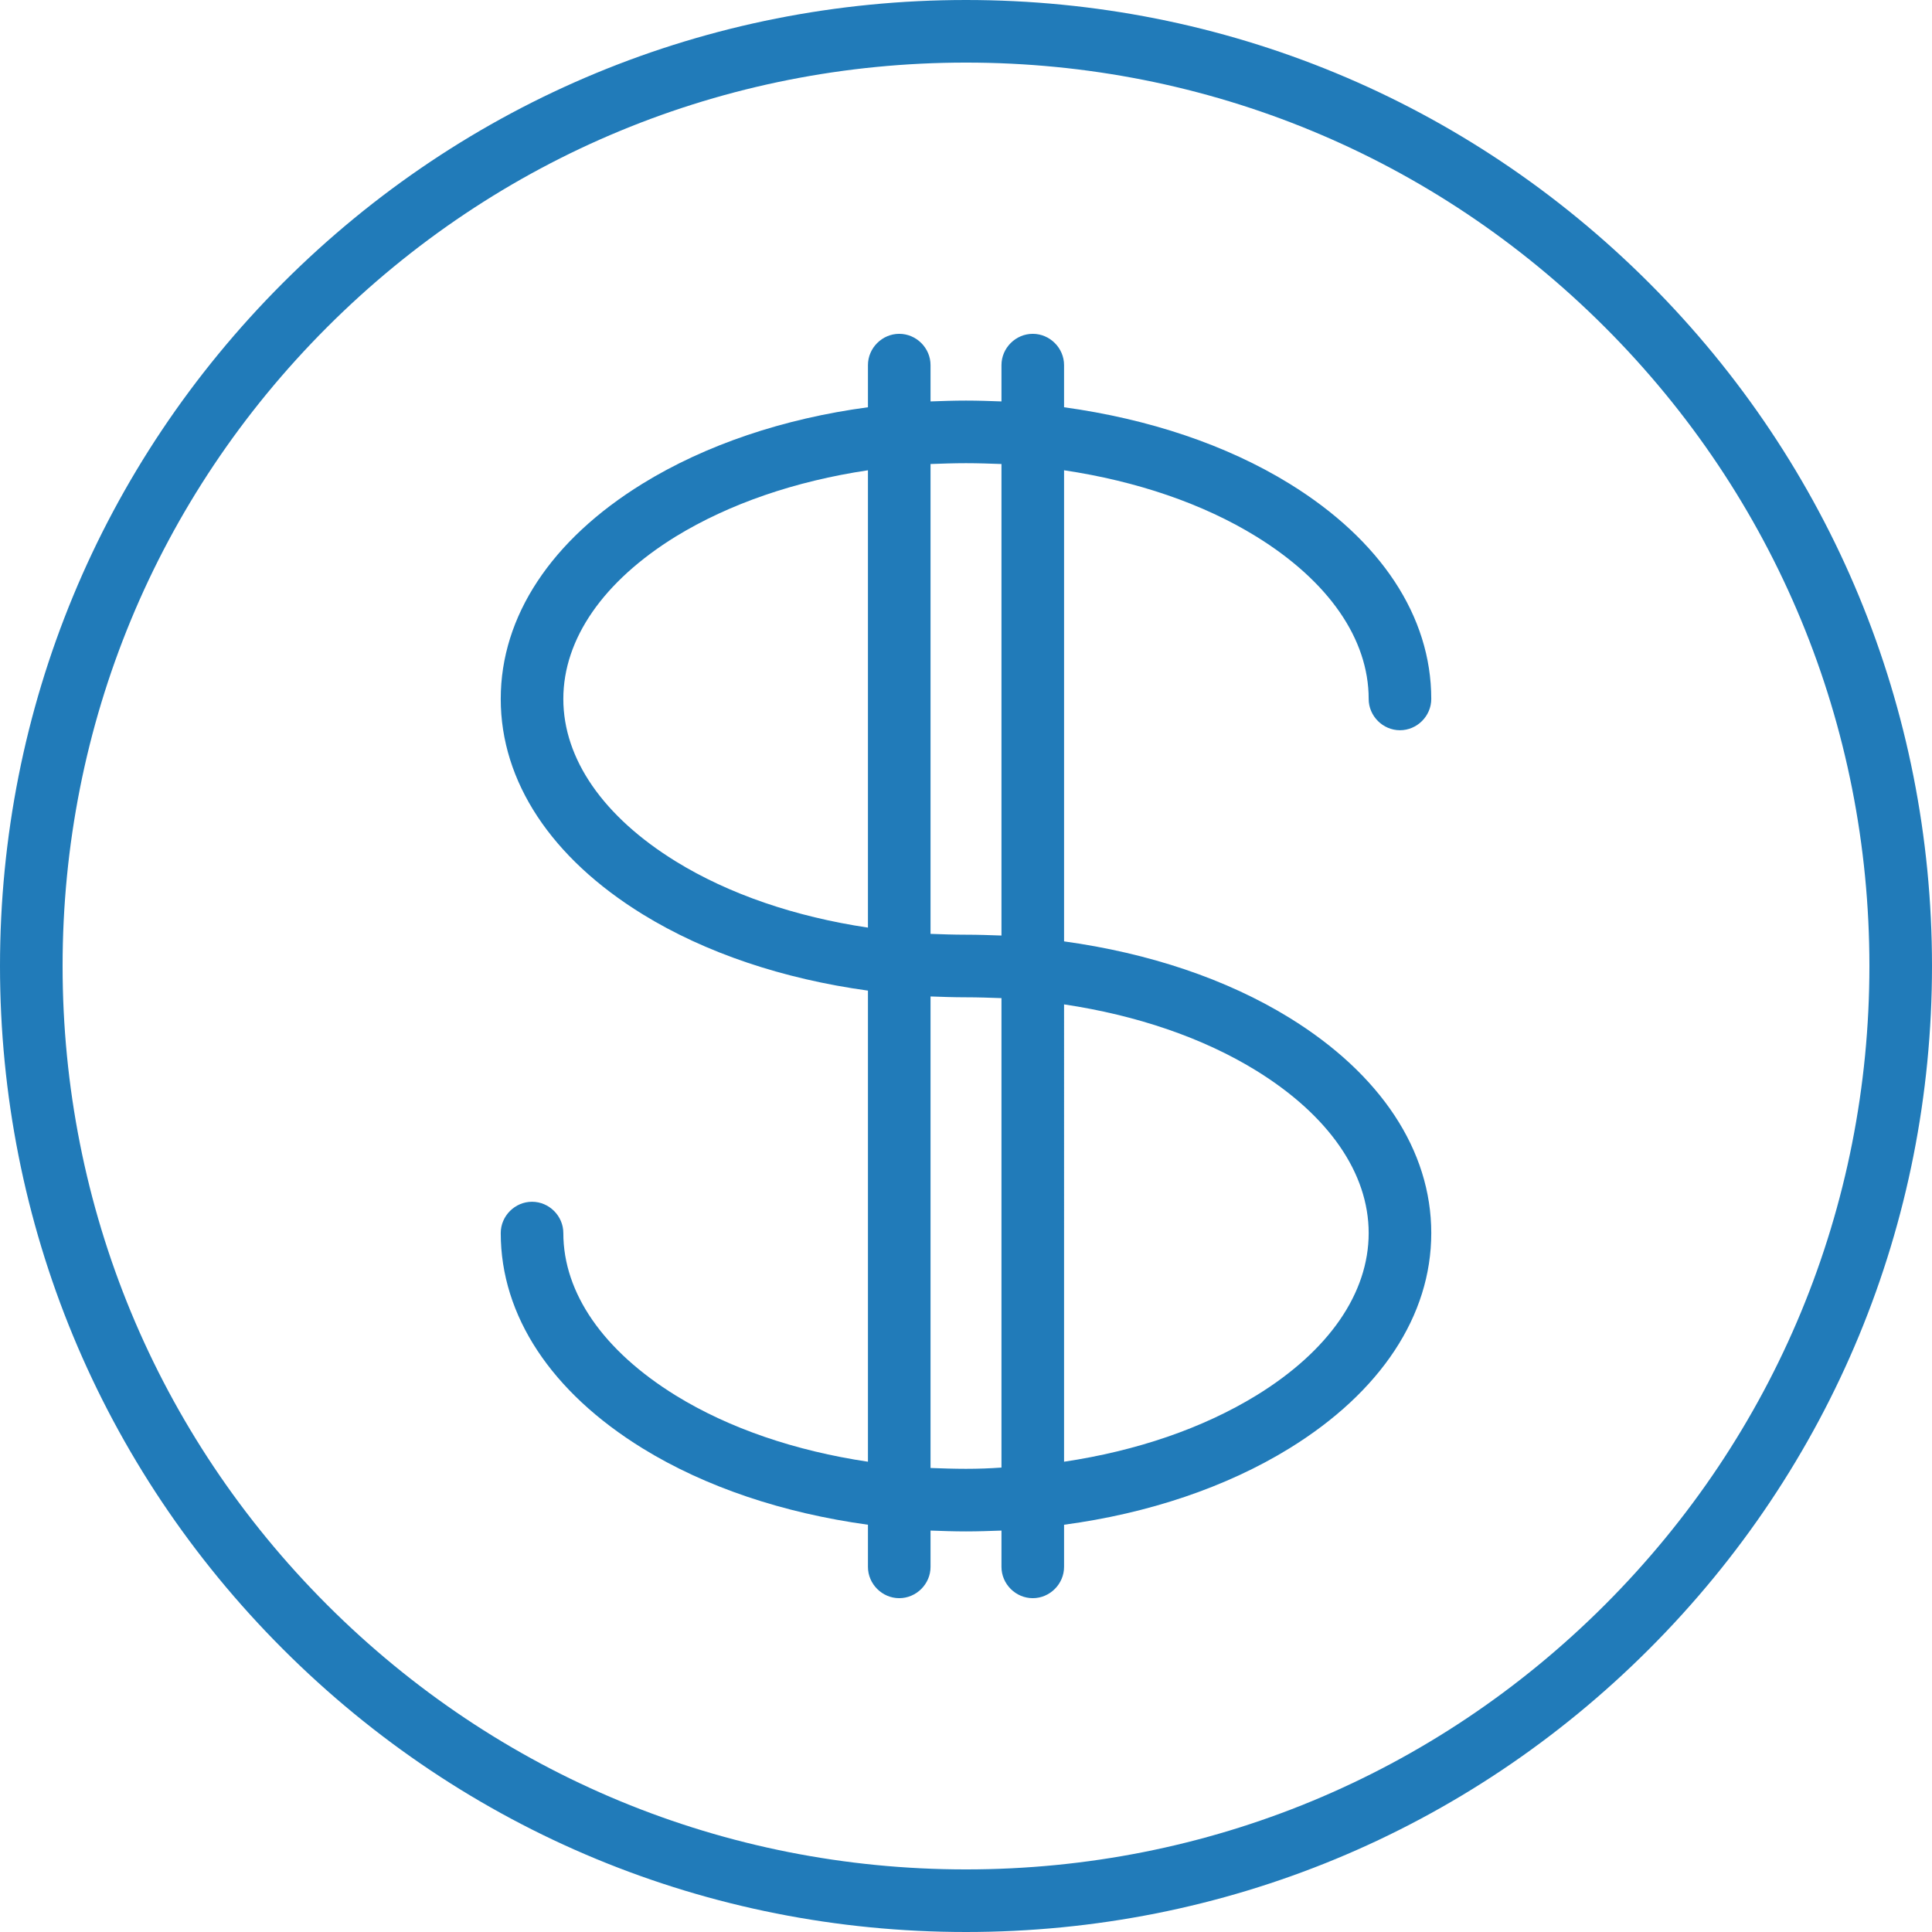
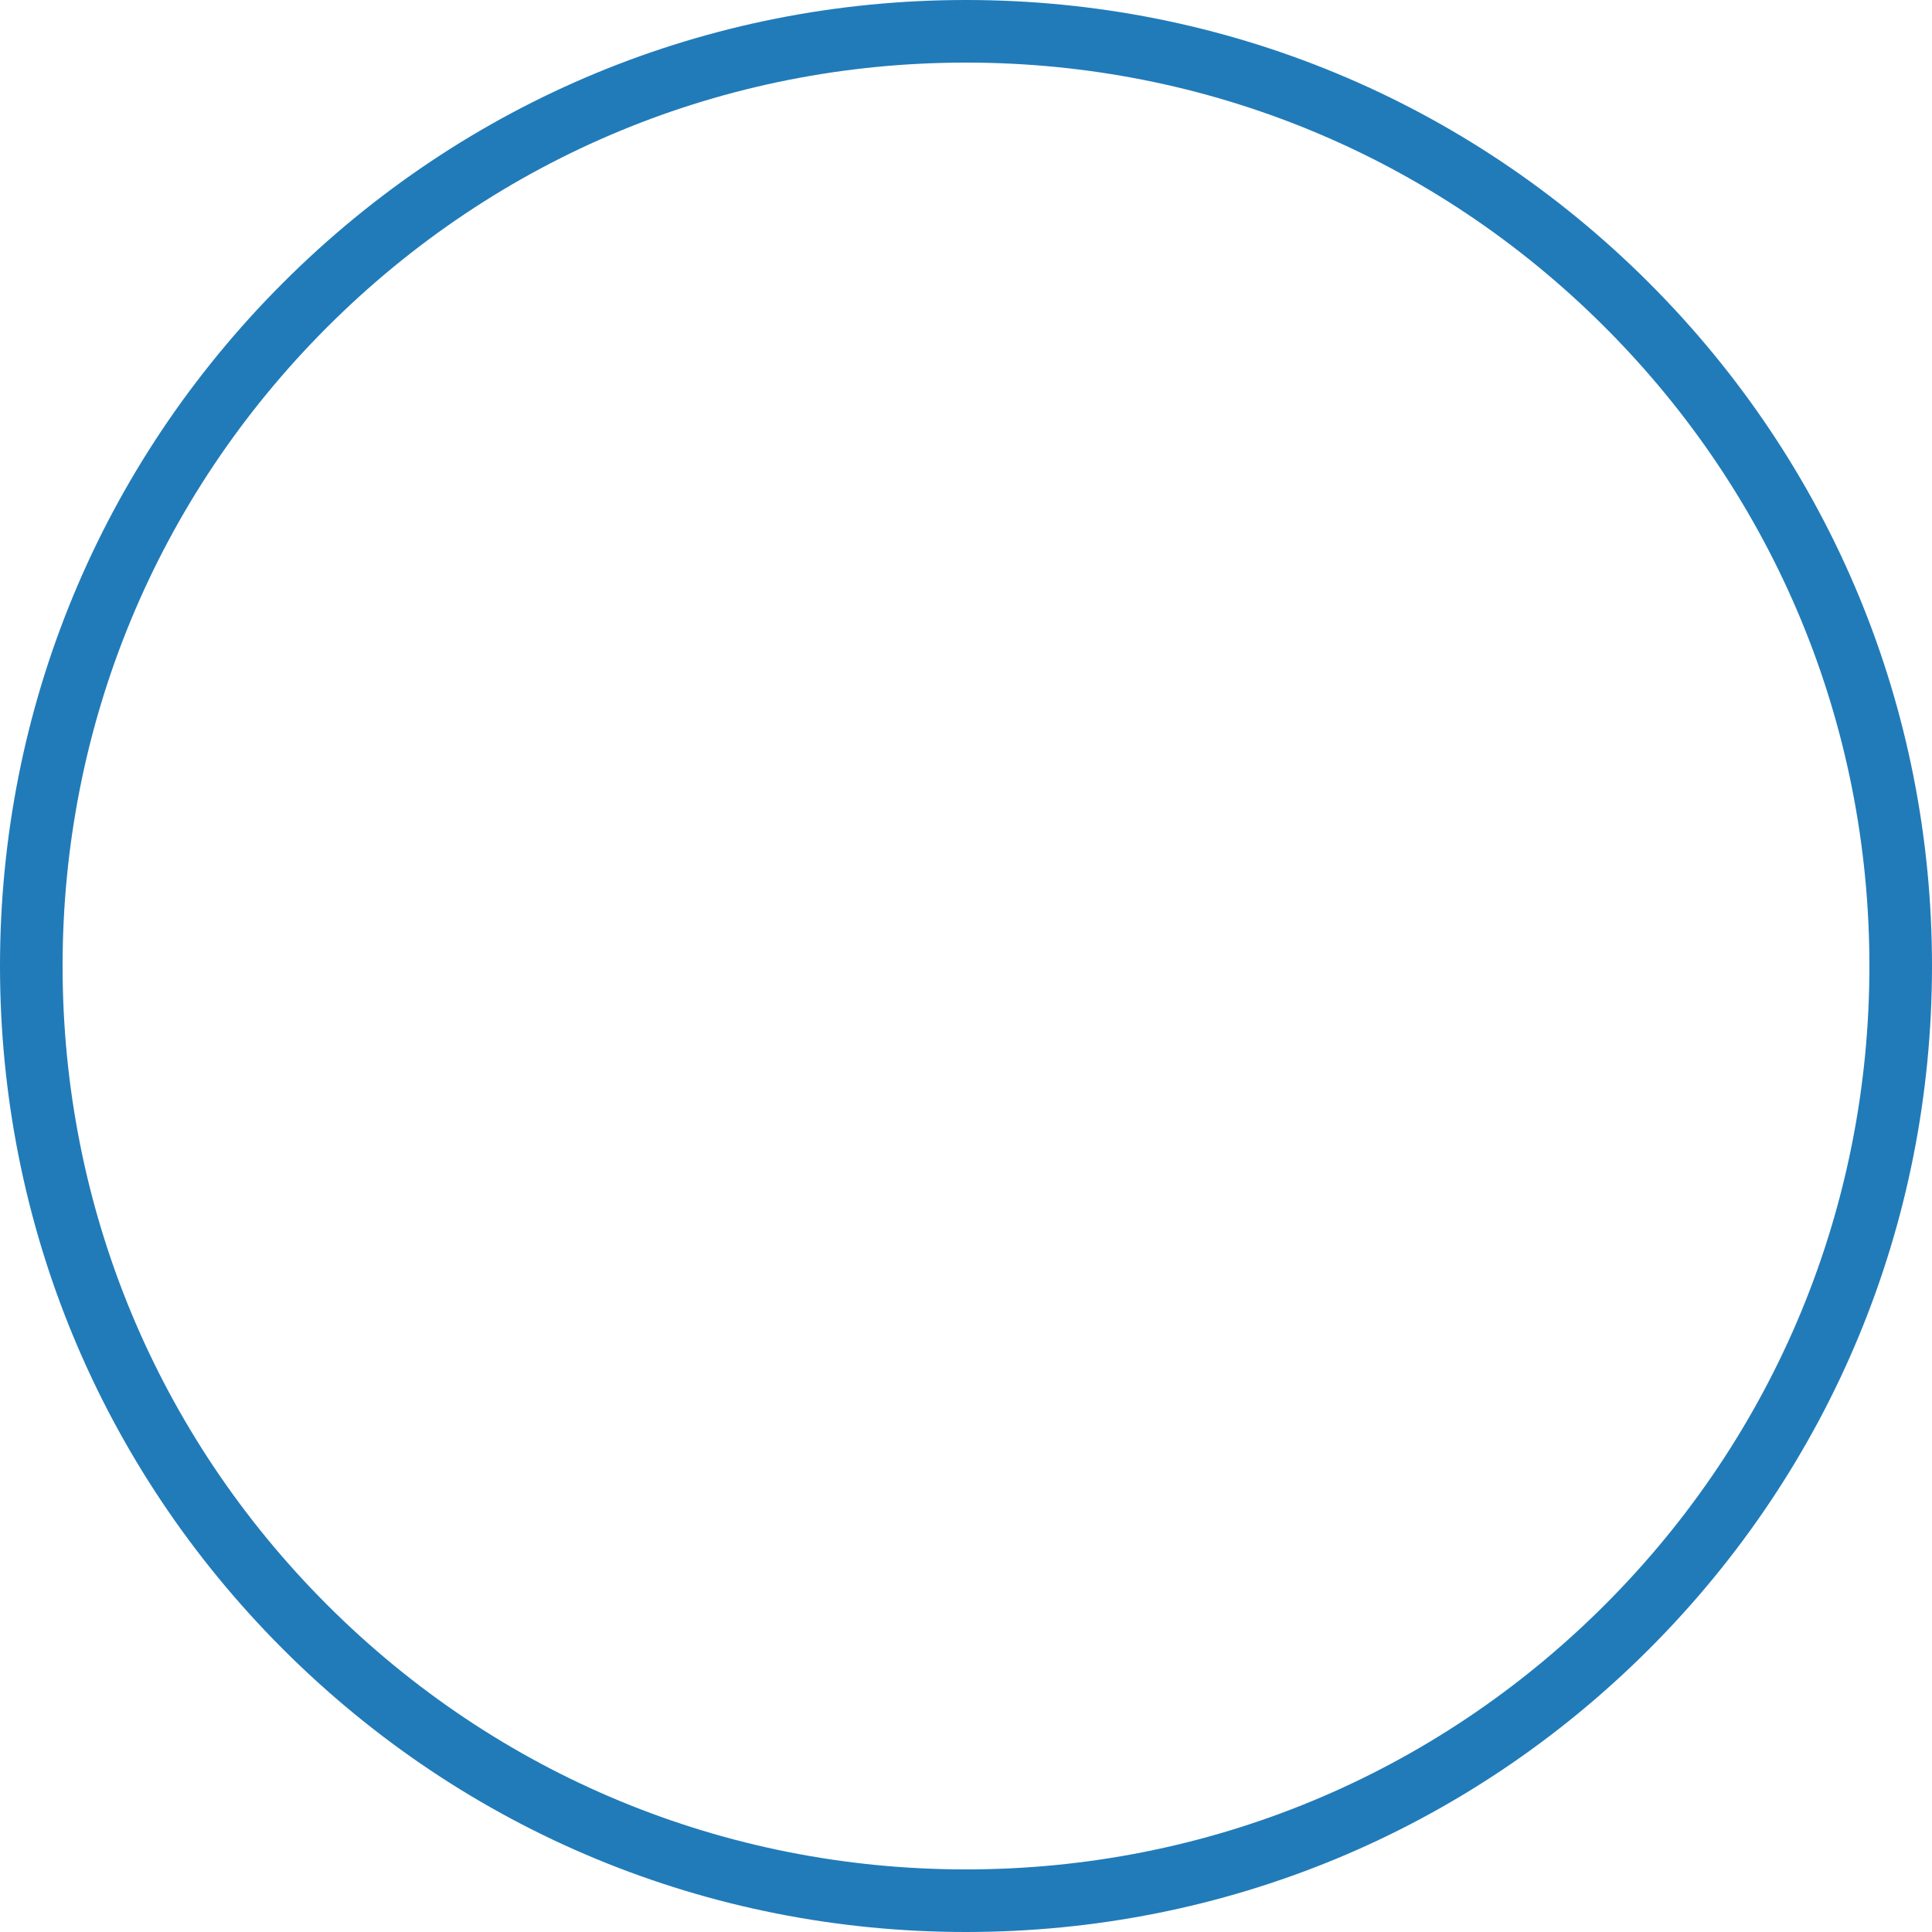
<svg xmlns="http://www.w3.org/2000/svg" version="1.1" id="Layer_1" x="0px" y="0px" viewBox="0 0 463 463" style="enable-background:new 0 0 463 463;" xml:space="preserve">
  <style type="text/css">
	.st0{fill:#217BB9;}
</style>
  <g>
    <path class="st0" d="M395.2,67.8C351.5,24.1,293.3,0,231.5,0s-120,24.1-163.7,67.8S0,169.7,0,231.5s24.1,120,67.8,163.7   S169.7,463,231.5,463s120-24.1,163.7-67.8S463,293.3,463,231.5S438.9,111.5,395.2,67.8z M384.6,384.6   c-40.9,40.9-95.3,63.4-153.1,63.4s-112.2-22.5-153.1-63.4C37.5,343.7,15,289.3,15,231.5S37.5,119.3,78.4,78.4   C119.3,37.5,173.7,15,231.5,15s112.2,22.5,153.1,63.4c40.9,40.9,63.4,95.3,63.4,153.1S425.5,343.7,384.6,384.6z" />
-     <path class="st0" d="M301.1,128.6c17.3,10.7,26.9,24.5,26.9,38.9c0,4.1,3.4,7.5,7.5,7.5s7.5-3.4,7.5-7.5c0-19.8-12.1-38.1-34-51.6   c-15.1-9.3-33.7-15.5-54-18.3V87.5c0-4.1-3.4-7.5-7.5-7.5s-7.5,3.4-7.5,7.5v8.7c-2.8-0.1-5.6-0.2-8.5-0.2s-5.7,0.1-8.5,0.2v-8.7   c0-4.1-3.4-7.5-7.5-7.5s-7.5,3.4-7.5,7.5v10.1c-20.2,2.7-38.9,9-54,18.3c-21.9,13.5-34,31.8-34,51.6s12.1,38.1,34,51.6   c15.1,9.3,33.7,15.5,54,18.3v112.9c-17.4-2.6-33.3-8-46.1-15.9c-17.3-10.7-26.9-24.5-26.9-38.9c0-4.1-3.4-7.5-7.5-7.5   s-7.5,3.4-7.5,7.5c0,19.8,12.1,38.1,34,51.6c15.1,9.3,33.7,15.5,54,18.3v10.1c0,4.1,3.4,7.5,7.5,7.5s7.5-3.4,7.5-7.5v-8.7   c2.8,0.1,5.6,0.2,8.5,0.2s5.7-0.1,8.5-0.2v8.7c0,4.1,3.4,7.5,7.5,7.5s7.5-3.4,7.5-7.5v-10.1c20.2-2.7,38.9-9,54-18.3   c21.9-13.5,34-31.8,34-51.6s-12.1-38.1-34-51.6c-15.1-9.3-33.7-15.5-54-18.3V112.7C272.4,115.3,288.3,120.7,301.1,128.6z    M161.9,206.4c-17.3-10.7-26.9-24.5-26.9-38.9s9.6-28.2,26.9-38.9c12.9-7.9,28.7-13.3,46.1-15.9v109.6   C190.6,219.7,174.7,214.3,161.9,206.4L161.9,206.4z M231.5,352c-2.9,0-5.7-0.1-8.5-0.2v-113c2.8,0.1,5.6,0.2,8.5,0.2   c2.9,0,5.7,0.1,8.5,0.2v112.5C237.2,351.9,234.4,352,231.5,352z M301.1,256.6c17.3,10.7,26.9,24.5,26.9,38.9s-9.5,28.2-26.9,38.9   c-12.9,7.9-28.7,13.3-46.1,15.9V240.7C272.4,243.3,288.3,248.7,301.1,256.6L301.1,256.6z M240,224.2c-2.8-0.1-5.6-0.2-8.5-0.2   c-2.9,0-5.7-0.1-8.5-0.2V111.2c2.8-0.1,5.6-0.2,8.5-0.2s5.7,0.1,8.5,0.2V224.2L240,224.2z" />
  </g>
</svg>